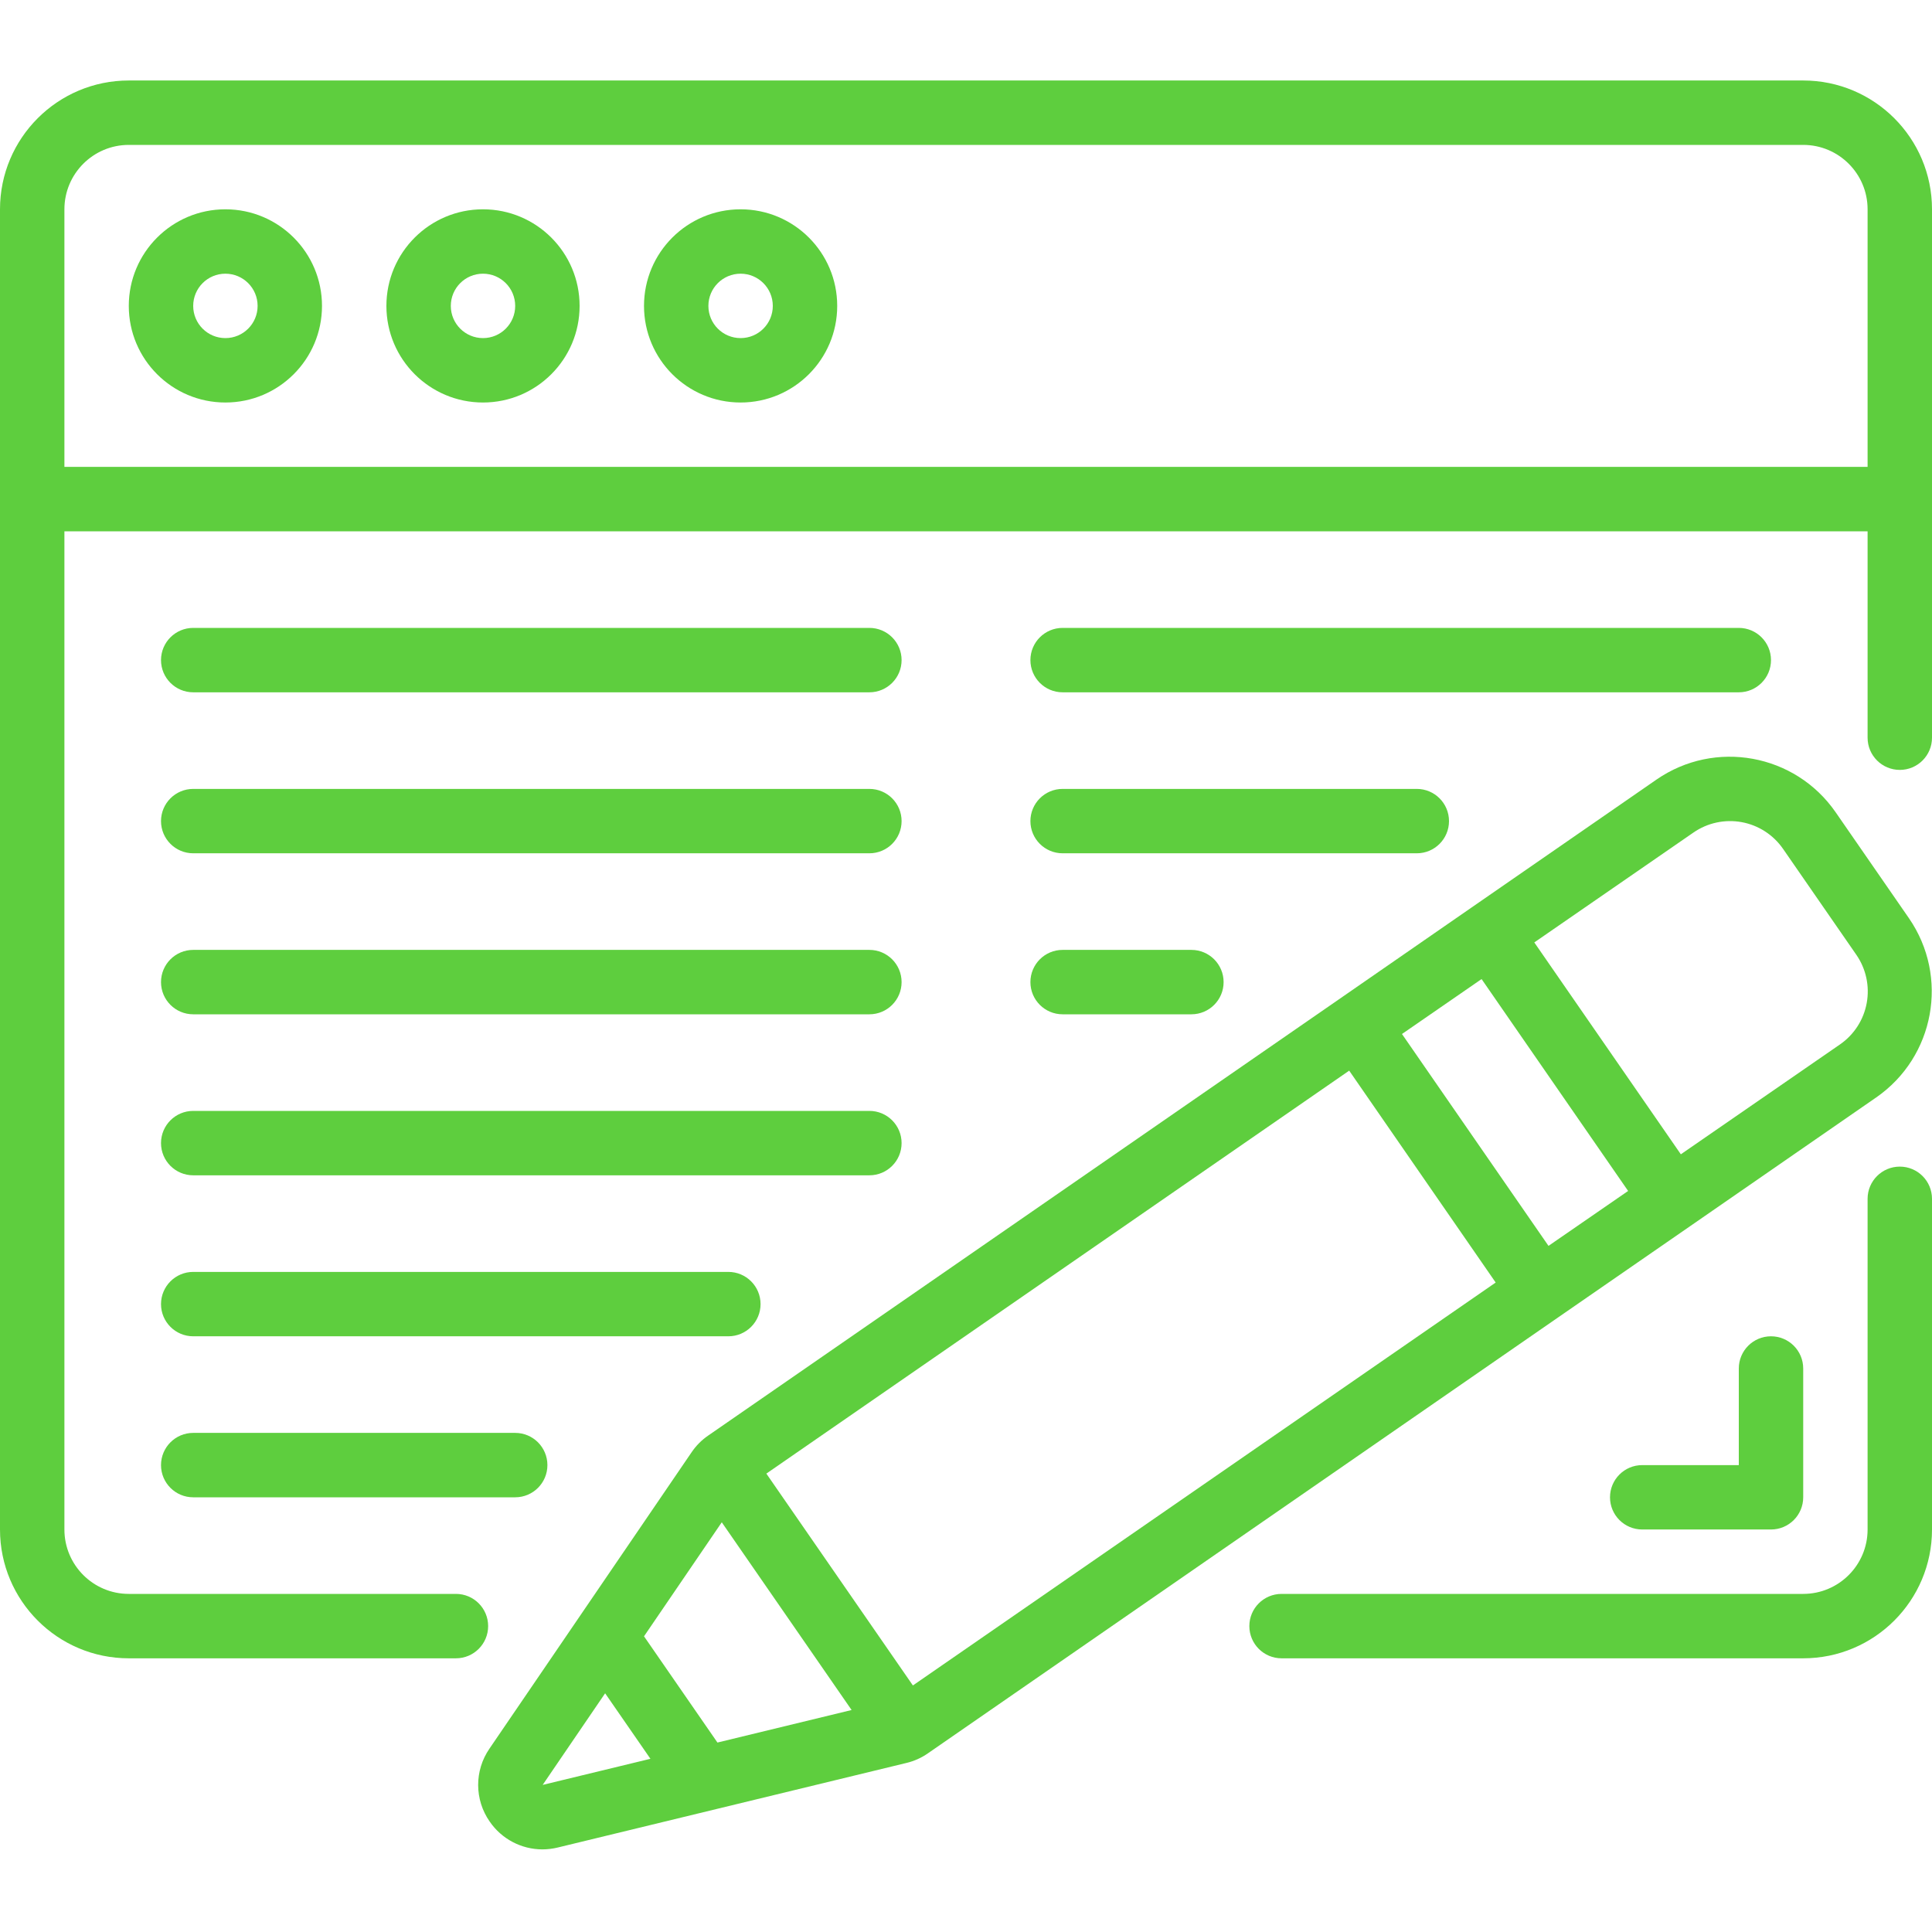
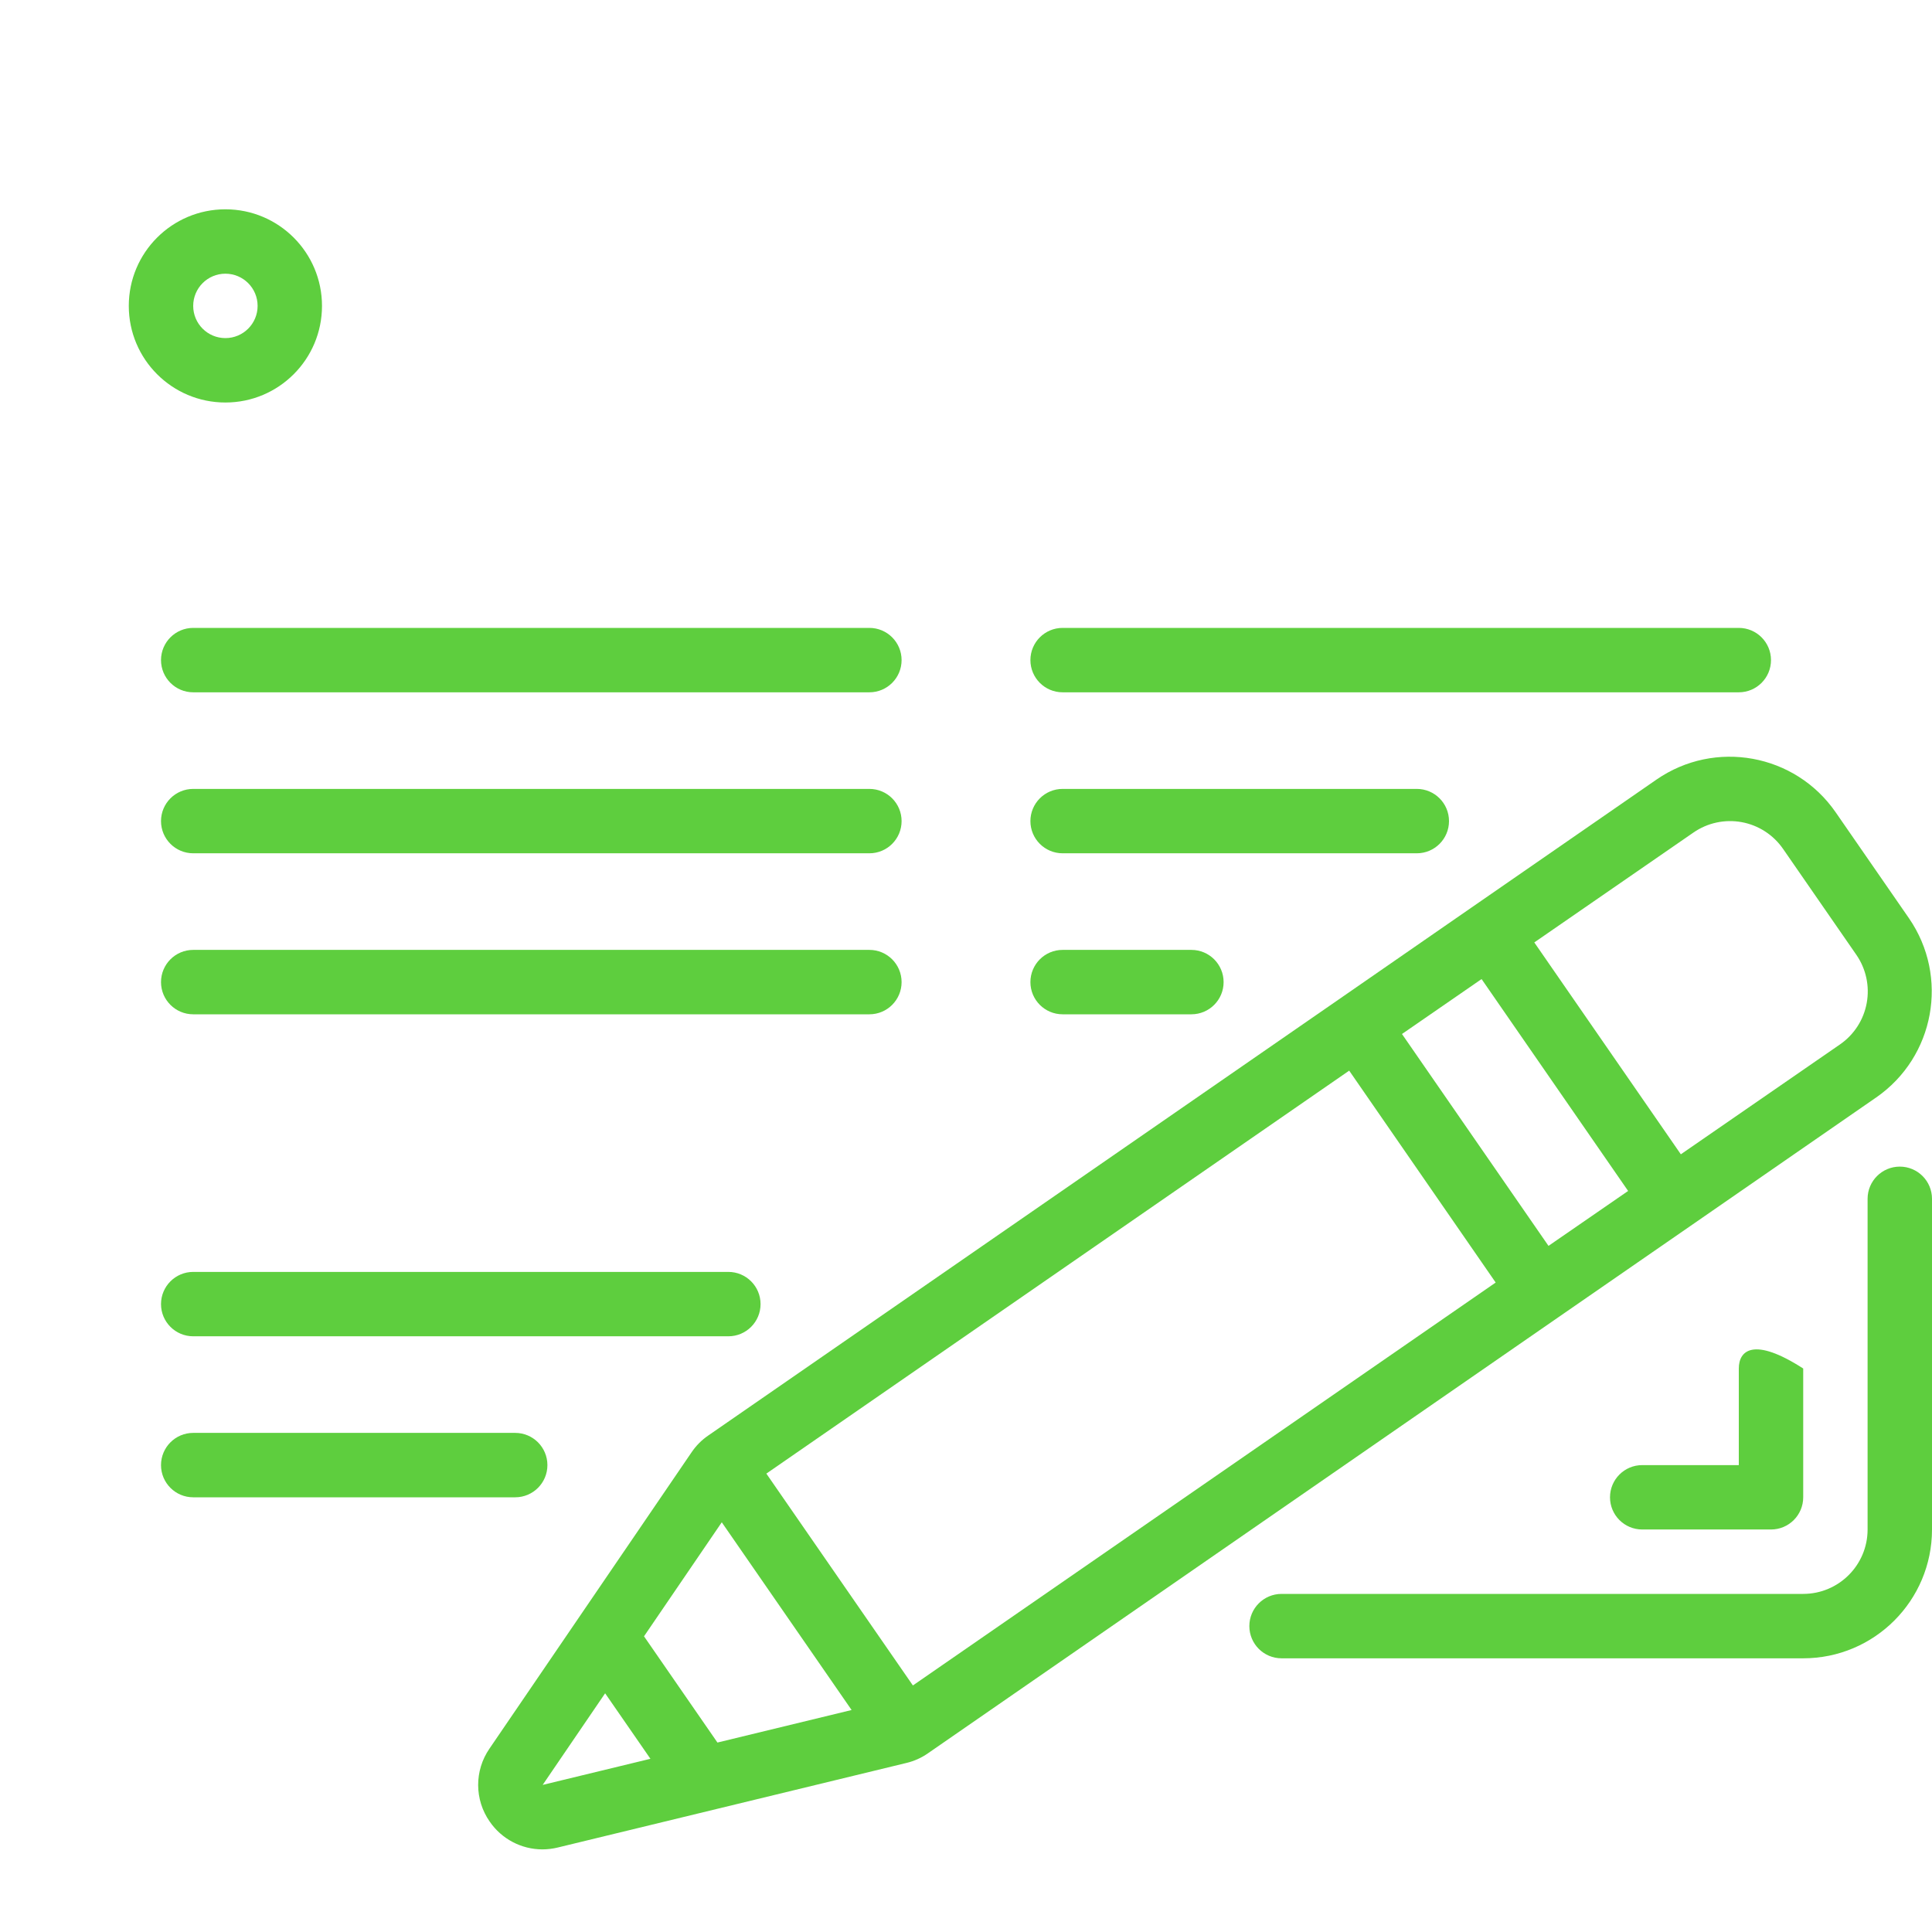
<svg xmlns="http://www.w3.org/2000/svg" width="80" height="80" viewBox="0 0 80 80" fill="none">
  <g clip-path="url(#clip0_3_181)">
    <path d="M78.667 48.307C77.93 48.307 77.333 48.904 77.333 49.64V63.333C77.333 64.806 76.139 66 74.667 66H53.067C52.33 66 51.733 66.597 51.733 67.333C51.733 68.07 52.33 68.667 53.067 68.667H74.667C77.612 68.667 80 66.279 80 63.333V49.64C80 48.904 79.403 48.307 78.667 48.307Z" fill="#5ECE3E" />
-     <path d="M72 56.667V60.667H68C67.264 60.667 66.667 61.264 66.667 62C66.667 62.736 67.264 63.333 68 63.333H73.333C74.07 63.333 74.667 62.736 74.667 62V56.667C74.667 55.93 74.07 55.333 73.333 55.333C72.597 55.333 72 55.93 72 56.667Z" fill="#5ECE3E" />
-     <path d="M74.667 3.333H5.333C2.388 3.333 0 5.721 0 8.667V63.333C0 66.279 2.388 68.667 5.333 68.667H18.88C19.616 68.667 20.213 68.07 20.213 67.333C20.213 66.597 19.616 66 18.88 66H5.333C3.861 66 2.667 64.806 2.667 63.333V22H77.333V30.547C77.333 31.283 77.93 31.88 78.667 31.88C79.403 31.88 80 31.283 80 30.547V8.667C80 5.721 77.612 3.333 74.667 3.333ZM2.667 19.333V8.667C2.667 7.194 3.861 6 5.333 6H74.667C76.139 6 77.333 7.194 77.333 8.667V19.333H2.667Z" fill="#5ECE3E" />
+     <path d="M72 56.667V60.667H68C67.264 60.667 66.667 61.264 66.667 62C66.667 62.736 67.264 63.333 68 63.333H73.333C74.07 63.333 74.667 62.736 74.667 62V56.667C72.597 55.333 72 55.93 72 56.667Z" fill="#5ECE3E" />
    <path d="M9.333 8.667C7.124 8.667 5.333 10.458 5.333 12.667C5.333 14.876 7.124 16.667 9.333 16.667C11.543 16.667 13.333 14.876 13.333 12.667C13.333 10.458 11.543 8.667 9.333 8.667ZM9.333 14C8.597 14 8 13.403 8 12.667C8 11.93 8.597 11.333 9.333 11.333C10.07 11.333 10.667 11.93 10.667 12.667C10.667 13.403 10.07 14 9.333 14Z" fill="#5ECE3E" />
-     <path d="M20 8.667C17.791 8.667 16 10.458 16 12.667C16 14.876 17.791 16.667 20 16.667C22.209 16.667 24 14.876 24 12.667C24 10.458 22.209 8.667 20 8.667ZM20 14C19.264 14 18.667 13.403 18.667 12.667C18.667 11.93 19.264 11.333 20 11.333C20.736 11.333 21.333 11.93 21.333 12.667C21.333 13.403 20.736 14 20 14Z" fill="#5ECE3E" />
-     <path d="M30.667 8.667C28.457 8.667 26.667 10.458 26.667 12.667C26.667 14.876 28.457 16.667 30.667 16.667C32.876 16.667 34.667 14.876 34.667 12.667C34.667 10.458 32.876 8.667 30.667 8.667ZM30.667 14C29.93 14 29.333 13.403 29.333 12.667C29.333 11.93 29.93 11.333 30.667 11.333C31.403 11.333 32 11.93 32 12.667C32 13.403 31.403 14 30.667 14Z" fill="#5ECE3E" />
    <path d="M8 28.667H36C36.736 28.667 37.333 28.07 37.333 27.333C37.333 26.597 36.736 26 36 26H8C7.264 26 6.667 26.597 6.667 27.333C6.667 28.07 7.264 28.667 8 28.667Z" fill="#5ECE3E" />
    <path d="M8 35.333H36C36.736 35.333 37.333 34.736 37.333 34C37.333 33.264 36.736 32.667 36 32.667H8C7.264 32.667 6.667 33.264 6.667 34C6.667 34.736 7.264 35.333 8 35.333Z" fill="#5ECE3E" />
    <path d="M8 42H36C36.736 42 37.333 41.403 37.333 40.667C37.333 39.93 36.736 39.333 36 39.333H8C7.264 39.333 6.667 39.93 6.667 40.667C6.667 41.403 7.264 42 8 42Z" fill="#5ECE3E" />
-     <path d="M8 48.667H36C36.736 48.667 37.333 48.07 37.333 47.333C37.333 46.597 36.736 46 36 46H8C7.264 46 6.667 46.597 6.667 47.333C6.667 48.07 7.264 48.667 8 48.667Z" fill="#5ECE3E" />
    <path d="M8 55.333H30.16C30.896 55.333 31.493 54.736 31.493 54C31.493 53.264 30.896 52.667 30.16 52.667H8C7.264 52.667 6.667 53.264 6.667 54C6.667 54.736 7.264 55.333 8 55.333Z" fill="#5ECE3E" />
    <path d="M8 62H21.333C22.07 62 22.667 61.403 22.667 60.667C22.667 59.93 22.07 59.333 21.333 59.333H8C7.264 59.333 6.667 59.93 6.667 60.667C6.667 61.403 7.264 62 8 62Z" fill="#5ECE3E" />
    <path d="M44 28.667H72C72.736 28.667 73.333 28.07 73.333 27.333C73.333 26.597 72.736 26 72 26H44C43.264 26 42.667 26.597 42.667 27.333C42.667 28.07 43.264 28.667 44 28.667Z" fill="#5ECE3E" />
    <path d="M44 35.333H58.667C59.403 35.333 60 34.736 60 34C60 33.264 59.403 32.667 58.667 32.667H44C43.264 32.667 42.667 33.264 42.667 34C42.667 34.736 43.264 35.333 44 35.333Z" fill="#5ECE3E" />
    <path d="M44 42H49.333C50.07 42 50.667 41.403 50.667 40.667C50.667 39.93 50.07 39.333 49.333 39.333H44C43.264 39.333 42.667 39.93 42.667 40.667C42.667 41.403 43.264 42 44 42Z" fill="#5ECE3E" />
    <path d="M20.277 75.427C20.77 76.147 21.587 76.578 22.46 76.579C22.675 76.578 22.89 76.552 23.099 76.501L37.533 73C37.853 72.924 38.156 72.788 38.425 72.6L64.533 54.541L70.016 50.751L77.692 45.441C80.111 43.764 80.717 40.445 79.045 38.021L76.011 33.635C74.335 31.212 71.013 30.606 68.591 32.281L60.915 37.591L55.44 41.381L29.325 59.443C29.055 59.628 28.822 59.862 28.639 60.133L20.267 72.408C19.64 73.318 19.644 74.521 20.277 75.427ZM55.867 44.333L61.933 53.107L37.801 69.791L31.733 61.019L55.867 44.333ZM61.349 40.541L67.417 49.315L64.12 51.589L58.053 42.816L61.349 40.541ZM70.123 34.473C70.704 34.071 71.422 33.916 72.118 34.043C72.814 34.17 73.431 34.569 73.833 35.151L76.867 39.536C77.269 40.118 77.424 40.836 77.297 41.532C77.17 42.229 76.772 42.846 76.189 43.248L69.6 47.797L63.532 39.024L70.123 34.473ZM29.887 63.035L35.263 70.808L29.708 72.155L26.667 67.756L29.887 63.035ZM25.057 70.116L26.933 72.828L22.471 73.909L25.057 70.116Z" fill="#5ECE3E" />
  </g>
  <defs>
    <clipPath id="clip0_3_181">
      <rect width="80" height="80" fill="white" />
    </clipPath>
  </defs>
</svg>